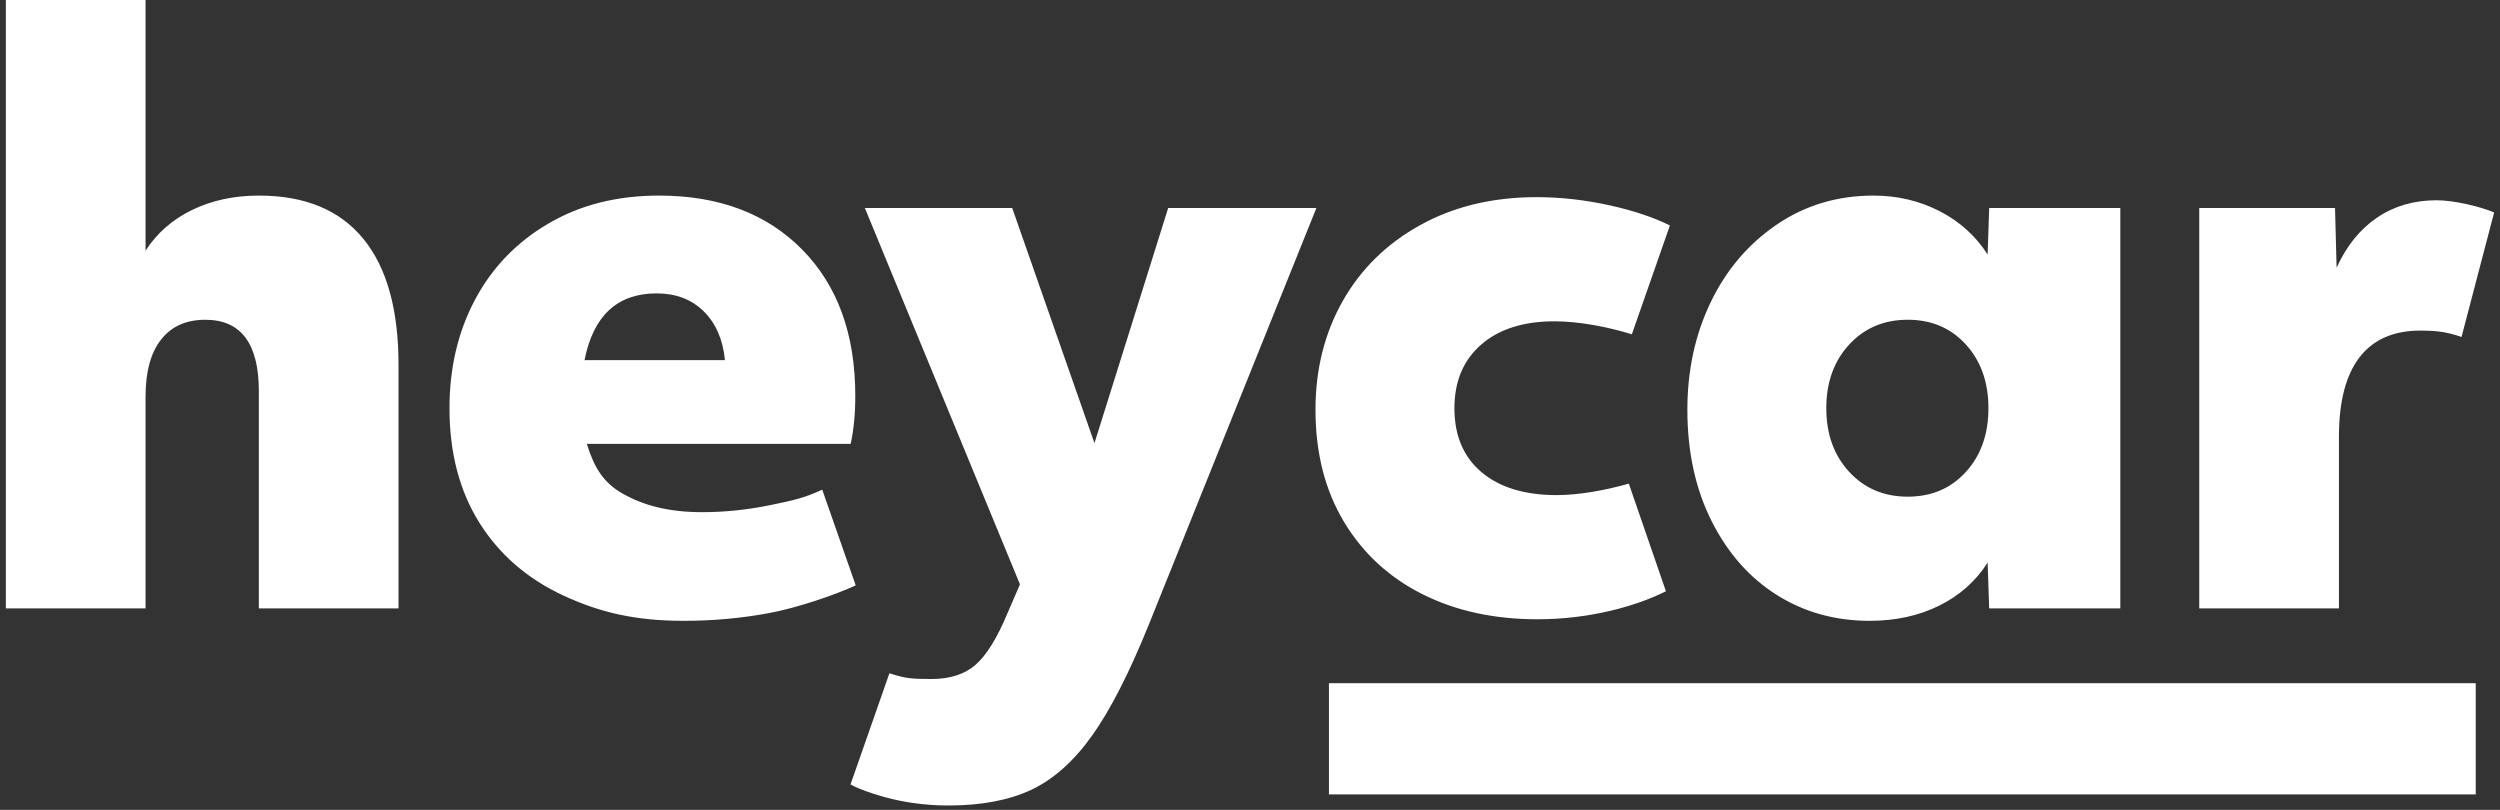
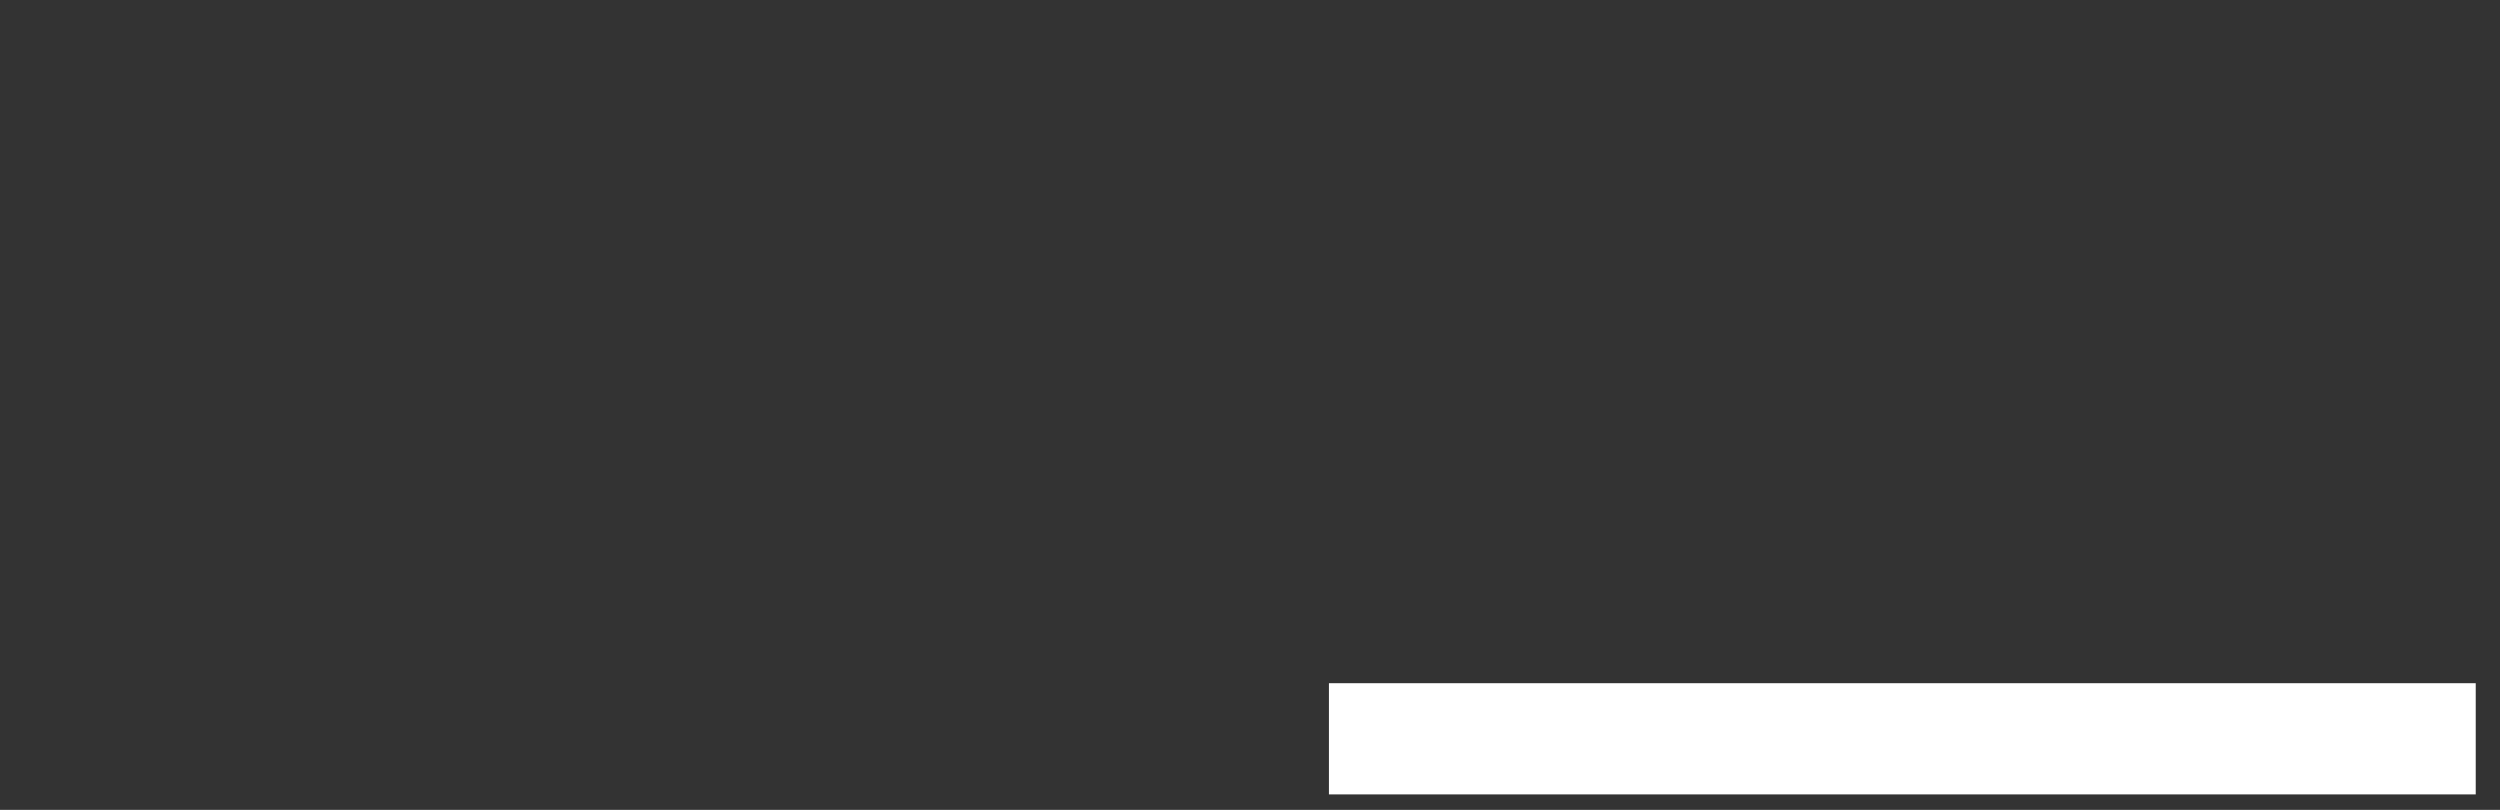
<svg xmlns="http://www.w3.org/2000/svg" width="213" height="69" viewBox="0 0 213 69" fill="none">
  <rect x="0" y="0" width="213" height="69" fill="#333333" stroke="none" />
-   <path fill-rule="evenodd" clip-rule="evenodd" d="M12.401 0H0.5V51.838H12.401V33.79C12.401 31.676 12.84 30.055 13.723 28.931C14.605 27.807 15.859 27.244 17.491 27.244C20.532 27.244 22.053 29.271 22.053 33.326V51.836H33.954V31.078C33.954 26.361 32.952 22.781 30.946 20.334C28.941 17.887 25.977 16.664 22.055 16.664C19.938 16.664 18.043 17.073 16.369 17.887C14.693 18.702 13.37 19.86 12.401 21.357V0ZM48.014 50.745C51.099 52.176 54.109 52.894 58.252 52.894C60.763 52.894 63.181 52.673 65.54 52.231C67.898 51.792 71.098 50.712 72.907 49.875L70.054 41.718C68.556 42.424 67.529 42.647 65.591 43.043C63.65 43.438 61.733 43.637 59.838 43.637C56.885 43.637 54.787 43.029 53.091 42.08C51.393 41.133 50.614 39.803 49.998 37.82H72.476C72.739 36.632 72.871 35.265 72.871 33.721C72.871 28.479 71.363 24.323 68.344 21.26C65.323 18.197 61.258 16.664 56.146 16.664C52.575 16.664 49.434 17.457 46.725 19.045C44.015 20.63 41.931 22.792 40.477 25.524C39.022 28.258 38.296 31.343 38.296 34.779C38.296 38.571 39.144 41.821 40.84 44.531C42.538 47.241 44.929 49.314 48.014 50.745ZM59.948 26.516C60.984 27.529 61.589 28.918 61.766 30.68V30.683H49.801C50.55 26.893 52.599 24.996 55.949 24.996C57.579 24.996 58.913 25.502 59.948 26.516ZM80.821 68.628C79.368 68.628 77.946 68.485 76.557 68.198C75.168 67.911 73.302 67.317 72.465 66.833L75.778 57.361C77.1 57.788 77.56 57.852 79.366 57.852C80.952 57.852 82.208 57.443 83.134 56.628C84.059 55.813 84.962 54.349 85.843 52.234L86.901 49.787L73.686 17.724H86.241L93.248 37.756L99.528 17.724H112.155L97.876 53.225C96.2 57.368 94.582 60.53 93.018 62.712C91.455 64.894 89.723 66.424 87.829 67.308C85.934 68.187 83.6 68.628 80.821 68.628ZM151.366 50.679C153.703 52.156 156.347 52.894 159.301 52.894C161.505 52.894 163.477 52.463 165.215 51.604C166.955 50.743 168.333 49.522 169.346 47.934L169.479 51.834H180.651V17.722H169.479L169.346 21.688C168.331 20.102 166.966 18.87 165.248 17.987C163.528 17.106 161.655 16.664 159.628 16.664C156.543 16.664 153.787 17.492 151.364 19.144C148.942 20.798 147.07 23.002 145.747 25.756C144.424 28.51 143.764 31.564 143.764 34.911C143.764 38.482 144.446 41.634 145.813 44.365C147.18 47.097 149.03 49.202 151.366 50.679ZM167.499 40.2C166.219 41.612 164.568 42.316 162.541 42.316C160.514 42.316 158.848 41.612 157.55 40.2C156.249 38.789 155.6 36.983 155.6 34.779C155.6 32.575 156.249 30.769 157.55 29.358C158.848 27.949 160.514 27.242 162.541 27.242C164.568 27.242 166.219 27.949 167.499 29.358C168.778 30.769 169.415 32.577 169.415 34.779C169.415 36.983 168.778 38.789 167.499 40.2ZM187.376 17.722H198.945L199.078 22.812C199.915 20.962 201.061 19.539 202.516 18.548C203.972 17.556 205.668 17.062 207.606 17.062C209.103 17.062 211.398 17.62 212.5 18.104L209.722 28.708C208.541 28.313 207.761 28.167 206.217 28.167C203.925 28.167 202.196 28.927 201.028 30.449C199.859 31.968 199.276 34.229 199.276 37.226V51.836H187.376V17.722ZM126.231 40.234C127.775 41.534 129.91 42.184 132.644 42.184C134.482 42.184 136.746 41.784 138.775 41.205L141.939 50.377C140.595 51.041 139.077 51.587 137.366 52.002C135.273 52.508 133.145 52.761 130.986 52.761C127.284 52.761 124.012 52.046 121.17 50.613C118.328 49.182 116.099 47.121 114.491 44.432C112.885 41.744 112.08 38.571 112.08 34.911C112.08 31.473 112.851 28.39 114.395 25.657C115.939 22.925 118.14 20.763 121.007 19.177C123.872 17.59 127.176 16.797 130.925 16.797C132.995 16.797 135.111 17.037 137.271 17.523C139.263 17.971 140.922 18.537 142.277 19.208L139.033 28.483C137.05 27.86 134.535 27.375 132.446 27.375C129.8 27.375 127.717 28.037 126.198 29.358C124.677 30.68 123.917 32.489 123.917 34.779C123.917 37.116 124.688 38.935 126.231 40.234Z" fill="white" />
  <path fill-rule="evenodd" clip-rule="evenodd" d="M210.932 58.209V67.683H113.225V58.209H210.932Z" fill="white" />
</svg>